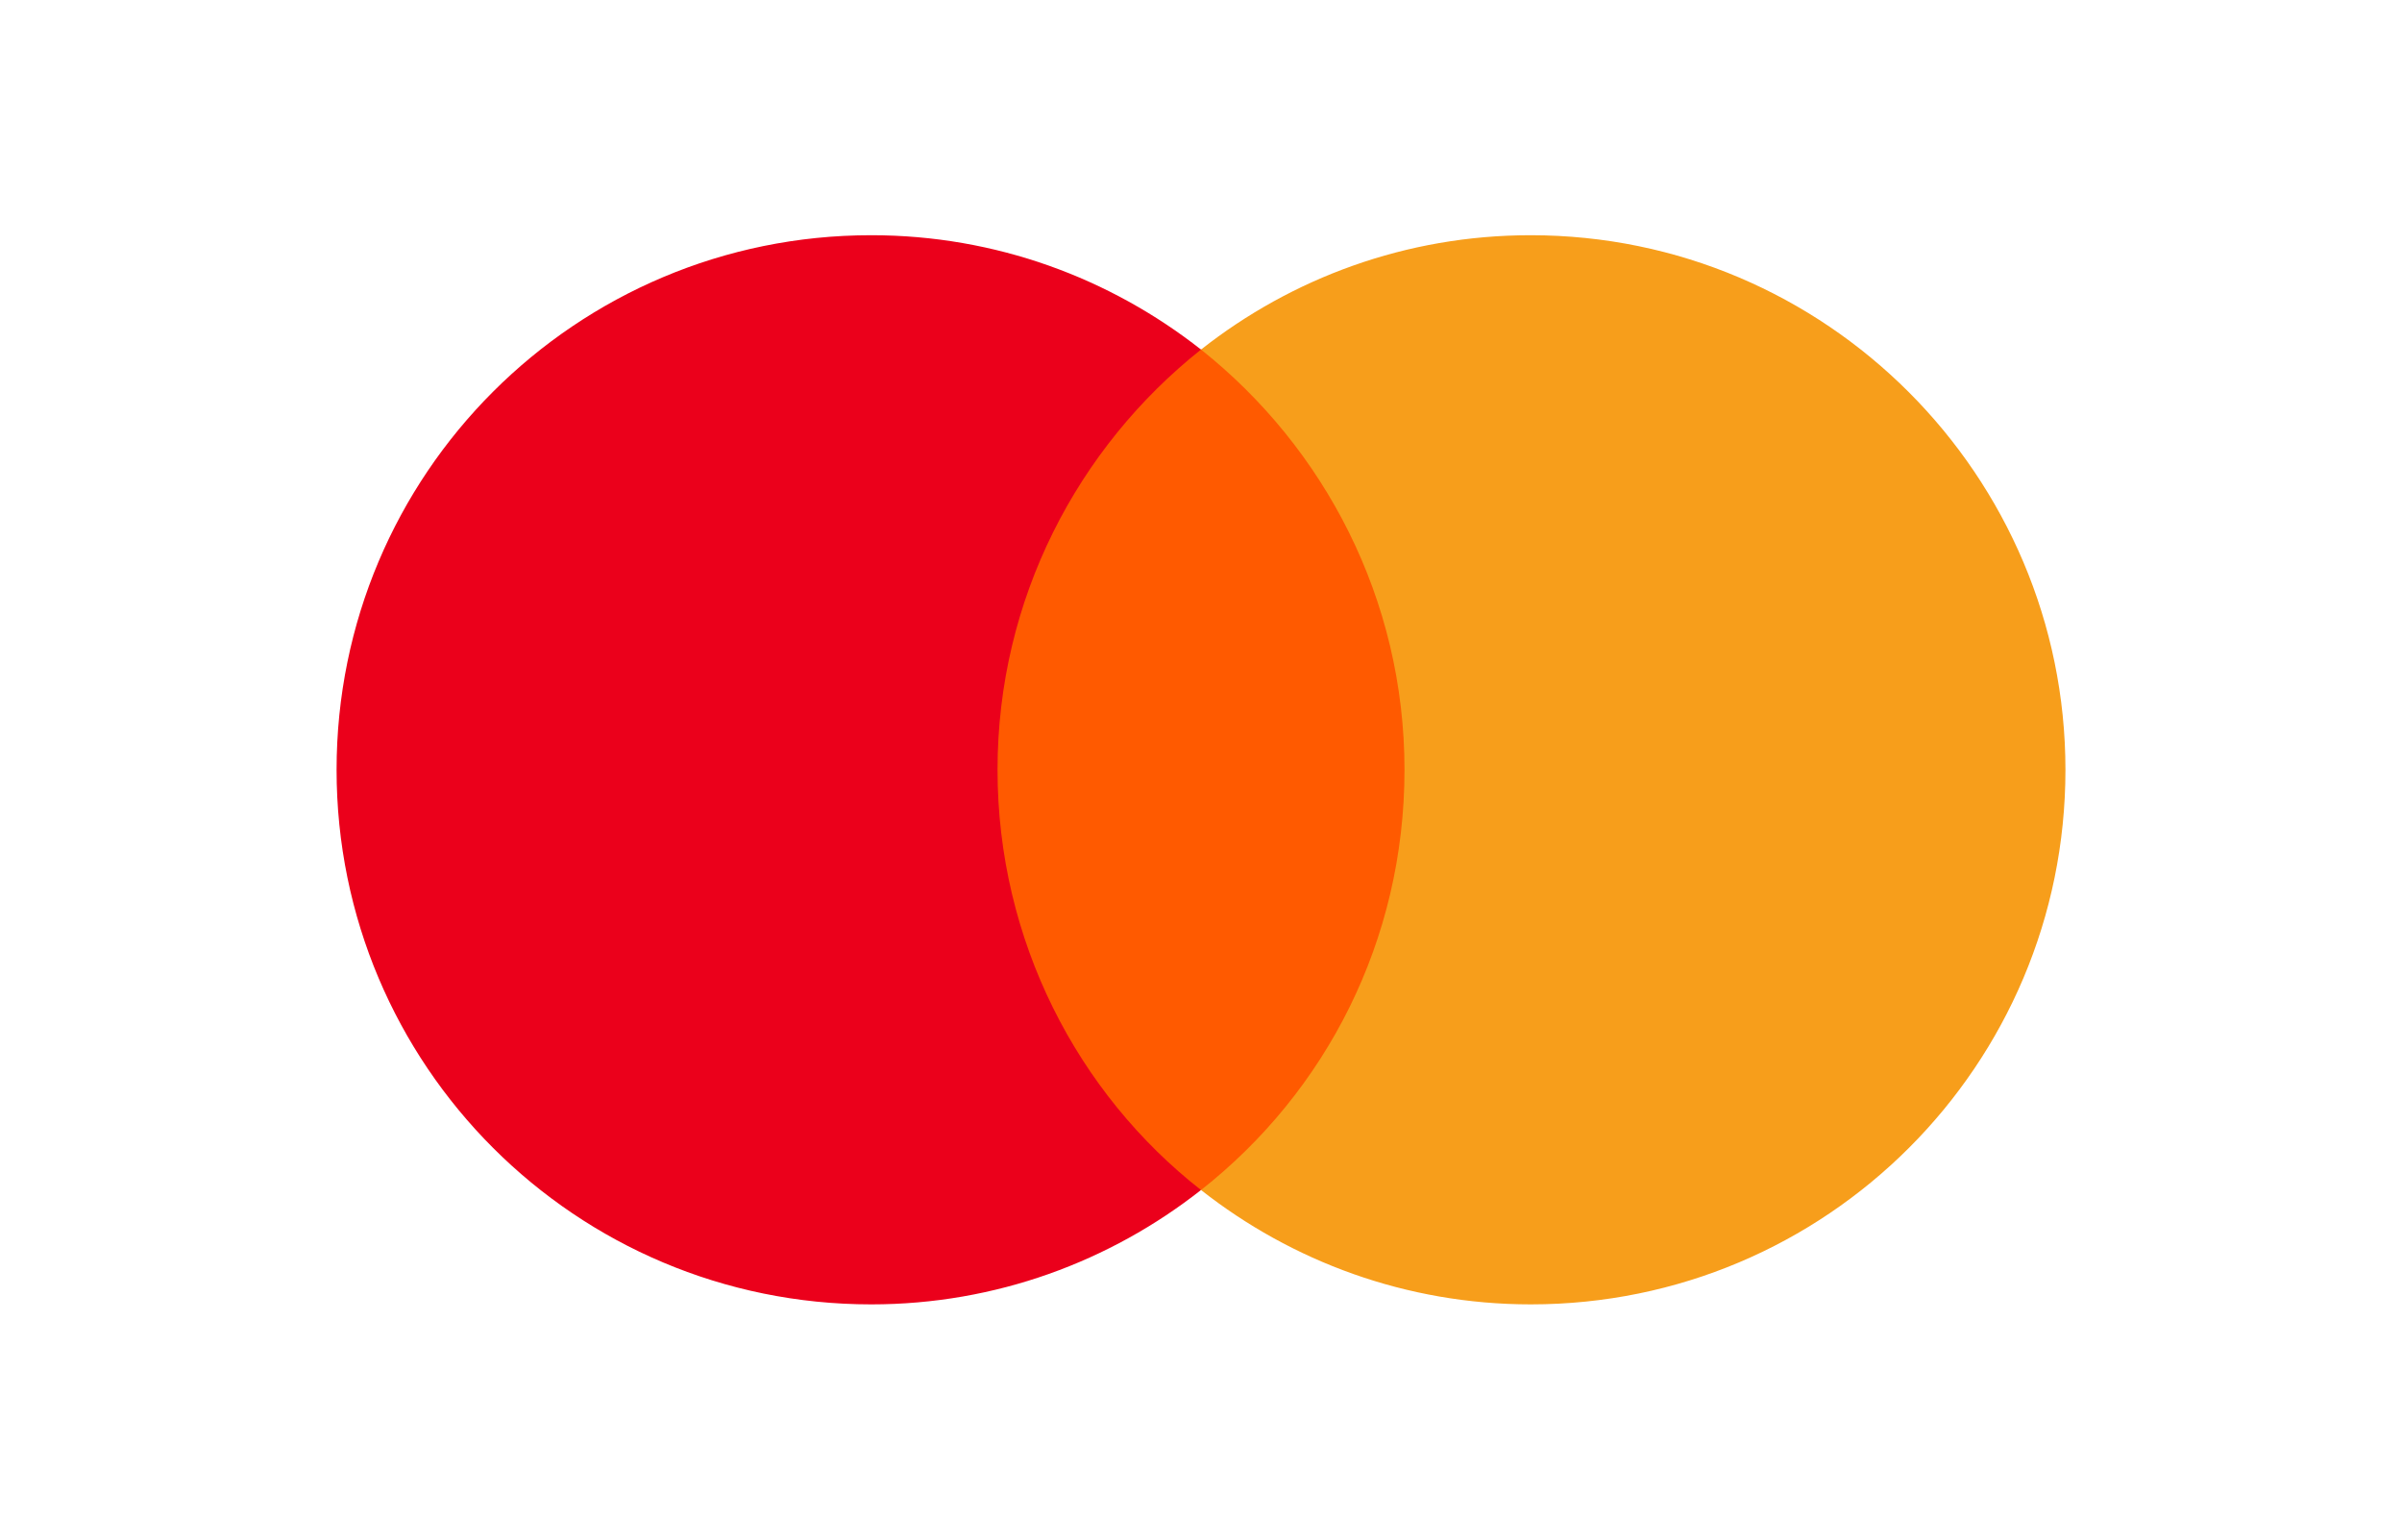
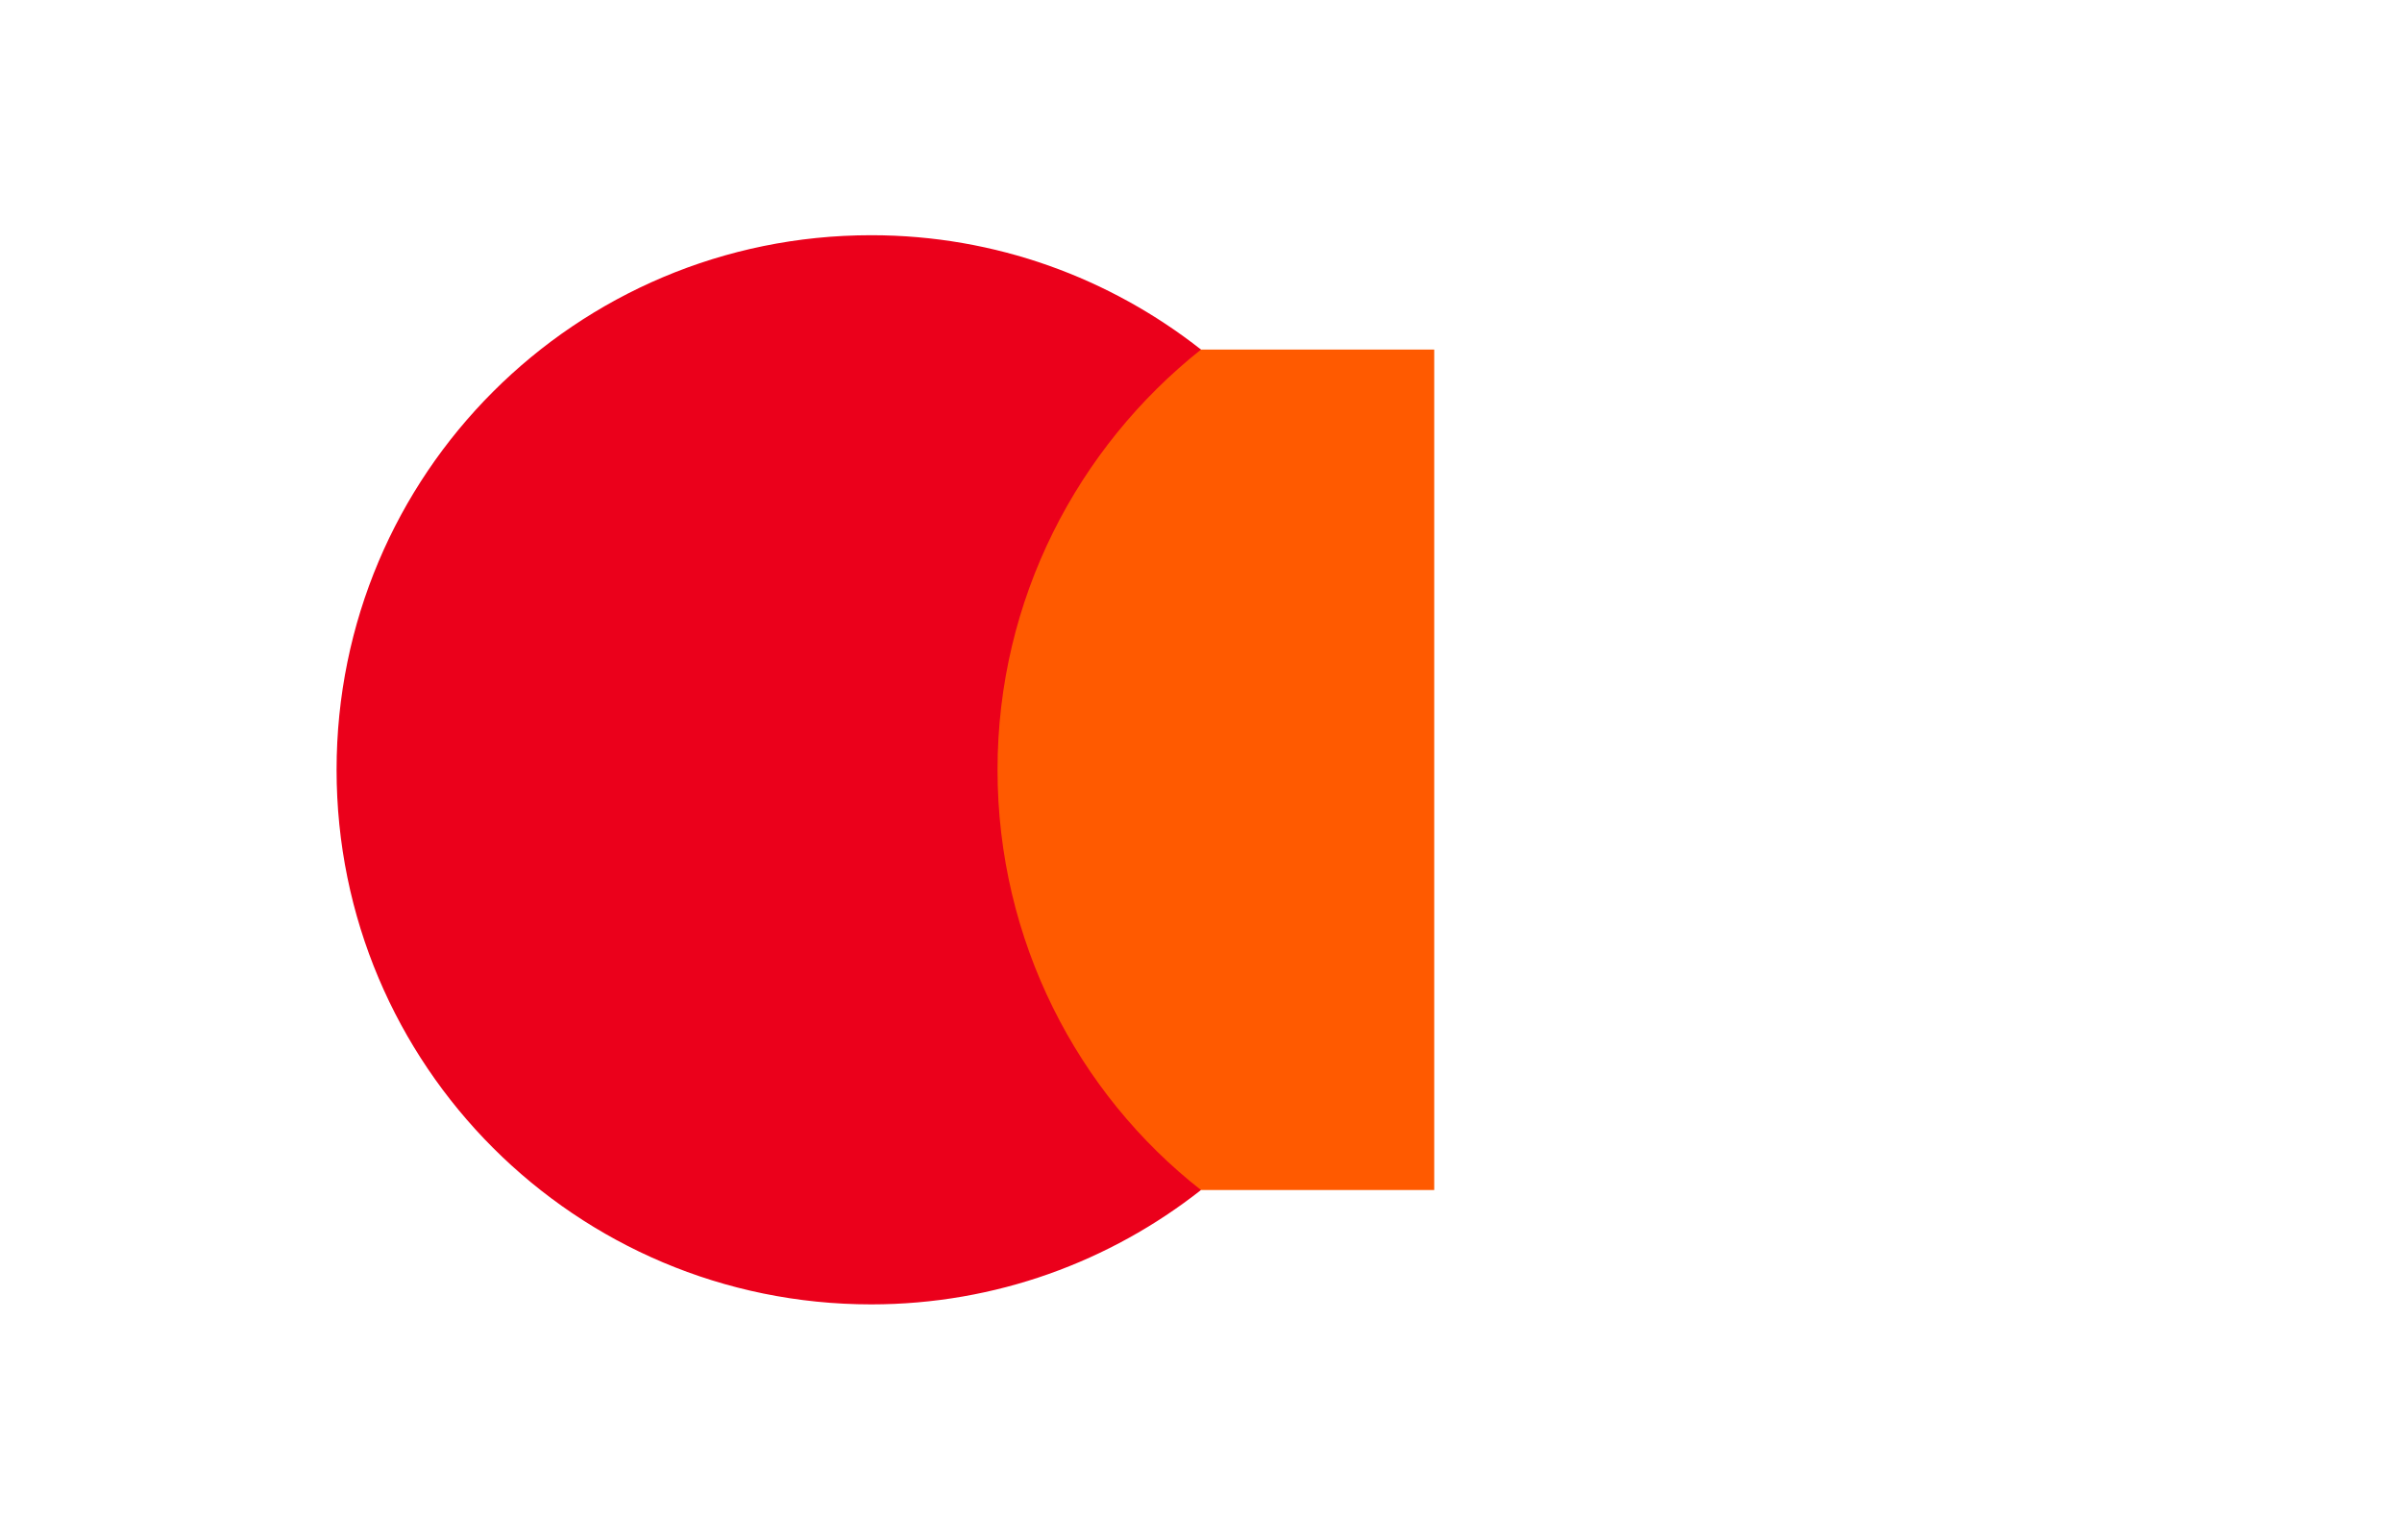
<svg xmlns="http://www.w3.org/2000/svg" fill="none" height="500" viewBox="0 0 780 500" width="780">
-   <path d="m465.738 113.525h-151.926v272.95h151.926z" fill="#ff5a00" />
+   <path d="m465.738 113.525h-151.926v272.95h151.926" fill="#ff5a00" />
  <path d="m323.926 250c0-55.455 26.07-104.674 66.074-136.475-29.441-23.148-66.58-37.138-107.09-37.138-95.965 0-173.613 77.648-173.613 173.613s77.648 173.614 173.613 173.614c40.51 0 77.649-13.991 107.09-37.139-40.06-31.352-66.074-81.02-66.074-136.475z" fill="#eb001b" />
-   <path d="m670.711 250c0 95.965-77.649 173.614-173.613 173.614-40.51 0-77.649-13.991-107.09-37.139 40.51-31.857 66.074-81.02 66.074-136.475s-26.07-104.674-66.074-136.475c29.385-23.148 66.524-37.138 107.033-37.138 96.021 0 173.67 78.154 173.67 173.613z" fill="#f79e1b" />
</svg>